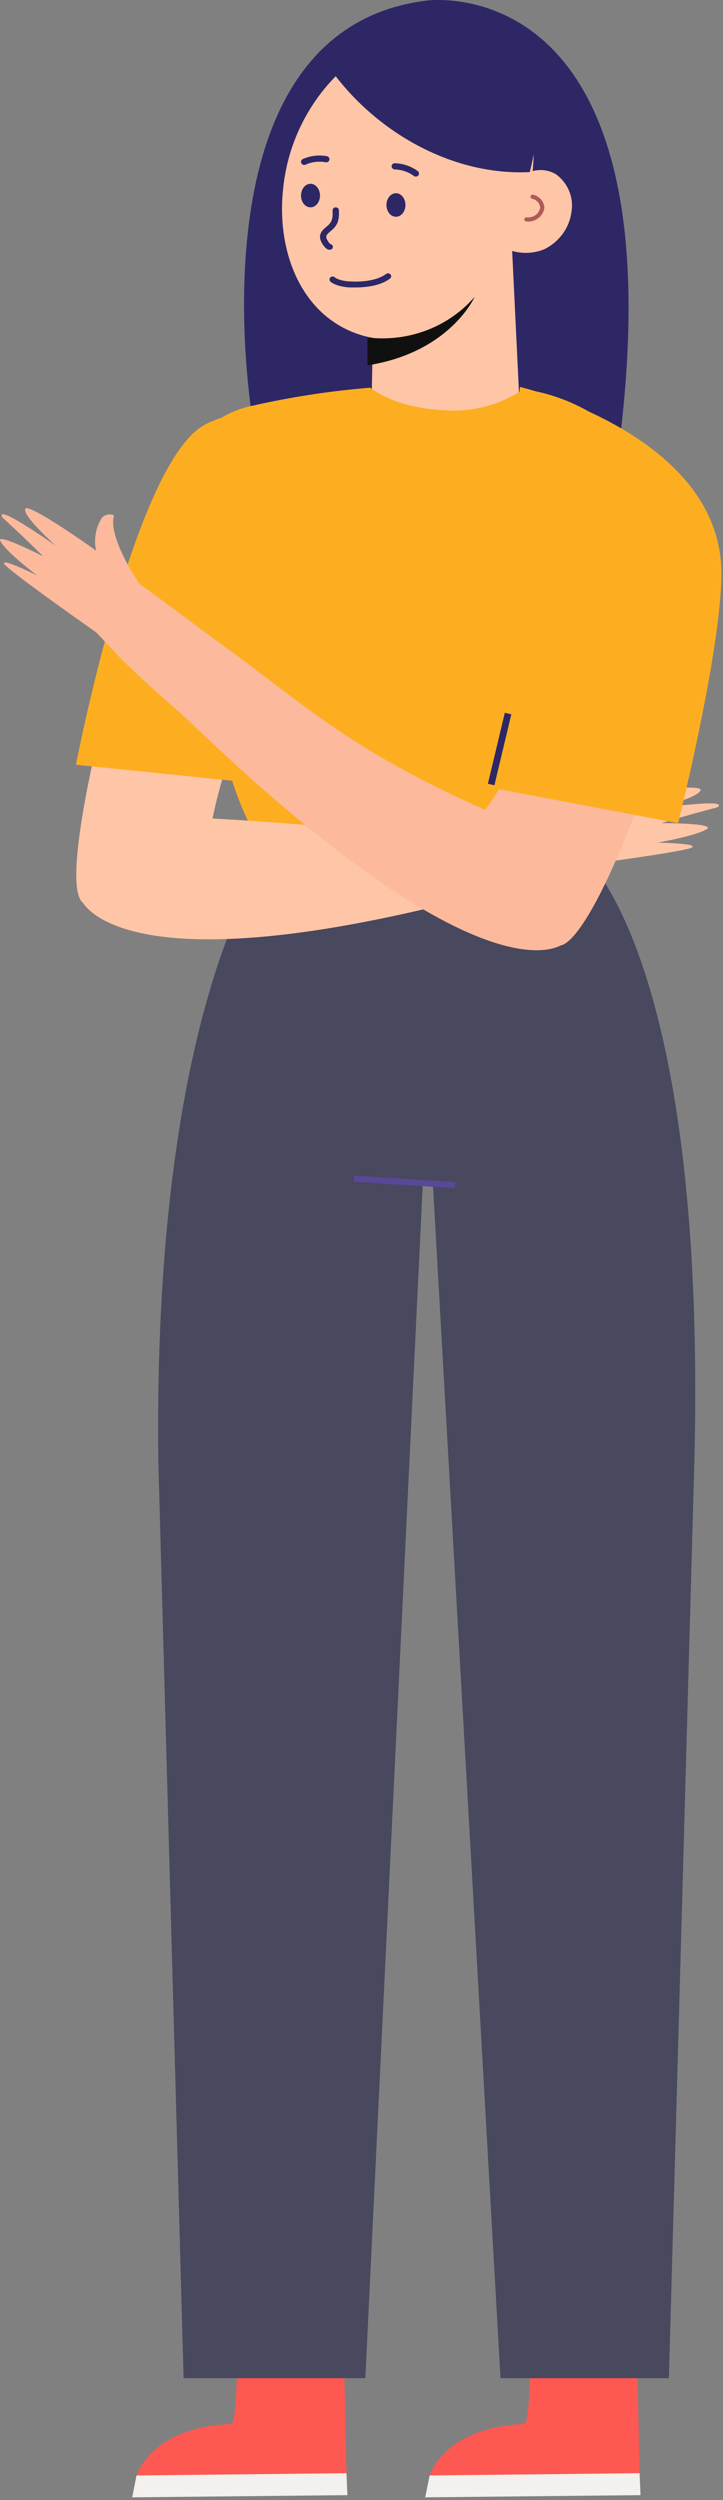
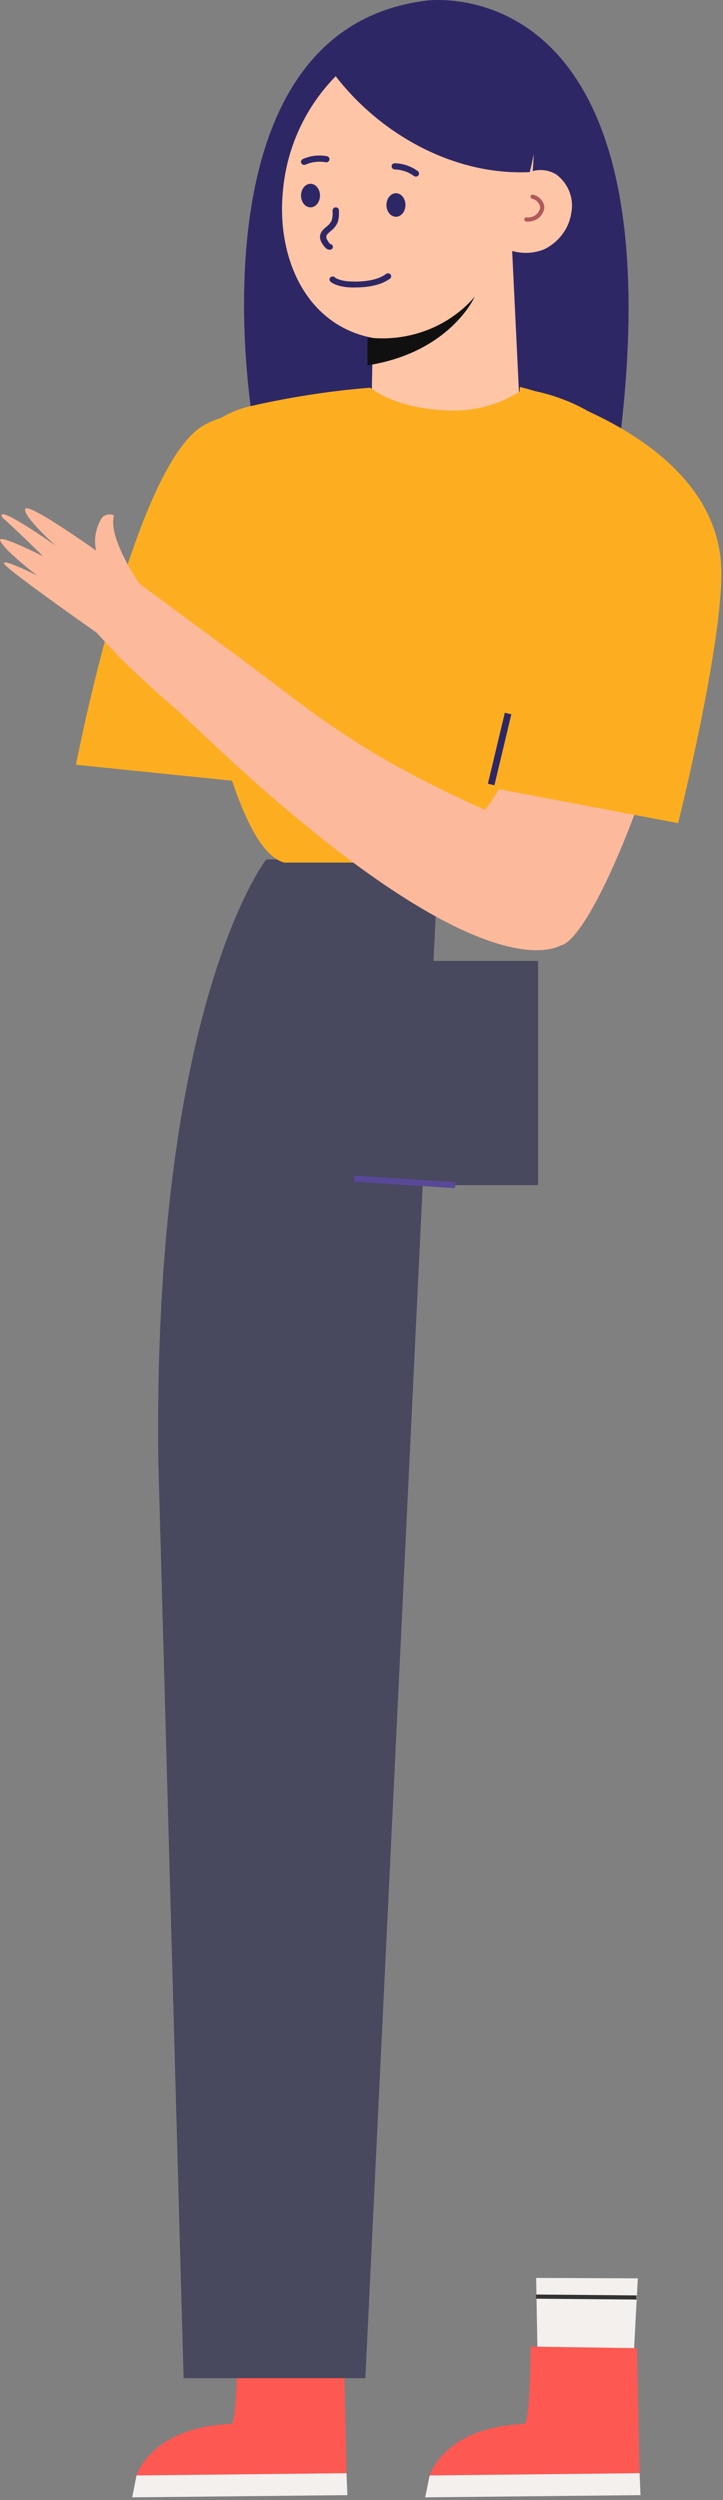
<svg xmlns="http://www.w3.org/2000/svg" width="162" height="560" viewBox="0 0 162 560" fill="none">
  <rect x="0" y="0" width="162" height="560" fill="#808080" stroke="none" />
  <path d="M54.858 532.626L54.458 510.257L77.252 510.349L76.051 532.626H54.858Z" fill="#F3F0ED" />
  <path d="M54.458 514.44L76.948 514.639" stroke="#323232" stroke-width="0.93" stroke-miterlimit="10" />
  <path d="M30.592 554.504C30.592 554.504 33.794 543.687 51.769 542.967C53.162 542.967 53.21 525.639 53.21 525.639L77.044 525.992L77.636 553.998L30.592 554.504Z" fill="#FD5852" />
  <path d="M30.592 554.504L29.616 559.406L77.844 558.916L77.636 553.998L30.592 554.504Z" fill="#F3F0ED" />
  <path d="M120.534 532.626L120.134 510.257L142.912 510.349L141.727 532.626H120.534Z" fill="#F3F0ED" />
  <path d="M120.134 514.44L142.624 514.639" stroke="#323232" stroke-width="0.93" stroke-miterlimit="10" />
  <path d="M96.268 554.504C96.268 554.504 99.469 543.687 117.445 542.967C118.838 542.967 118.886 525.639 118.886 525.639L142.72 525.992L143.312 553.998L96.268 554.504Z" fill="#FD5852" />
  <path d="M96.268 554.504L95.275 559.406L143.52 558.916L143.312 553.998L96.268 554.504Z" fill="#F3F0ED" />
-   <path d="M129.978 190.837C129.978 190.837 158.374 212.286 155.589 327.191L149.875 532.717H112.147L92.826 191.603L129.978 190.837Z" fill="#48485E" />
  <path d="M59.645 192.538C59.645 192.538 34.226 225.002 35.474 327.176L41.141 532.717H81.862L98.269 191.603L59.645 192.538Z" fill="#48485E" />
  <path d="M120.566 215.258H68.112V265.464H120.566V215.258Z" fill="#48485E" />
  <path d="M102.014 265.464L79.301 264.024" stroke="#594897" stroke-width="1.38" stroke-miterlimit="10" />
  <path d="M56.665 94.406C56.665 94.406 41.428 7.004 95.409 0.151C95.409 0.151 152.935 -8.307 138.523 101.335L56.665 94.406Z" fill="#2E2766" />
  <path d="M104.427 8.704C106.468 9.483 108.373 10.579 110.074 11.951C125.978 24.435 119.571 52.536 107.841 66.059C101.37 73.559 91.193 77.78 81.679 75.28C67.781 71.514 62.038 56.806 63.38 42.893C64.263 32.488 68.989 22.79 76.631 15.701C84.252 8.915 95.141 5.263 104.427 8.704Z" fill="#FEC5A7" />
  <path d="M111.49 54.621C112.969 55.687 114.716 56.36 116.555 56.573C118.393 56.785 120.257 56.53 121.959 55.831C123.606 55.019 125.022 53.834 126.082 52.378C127.142 50.923 127.814 49.242 128.041 47.482C128.314 45.916 128.142 44.309 127.542 42.828C126.942 41.349 125.937 40.05 124.632 39.071C123.237 38.222 121.559 37.908 119.932 38.192C118.306 38.476 116.852 39.337 115.86 40.603L111.49 54.621Z" fill="#FEC5A7" />
  <path d="M114.26 45.903L116.453 91.375C116.717 95.42 115.355 99.408 112.647 102.524C109.94 105.64 106.09 107.647 101.887 108.136V108.136C99.513 108.419 97.104 108.208 94.824 107.518C92.543 106.828 90.445 105.675 88.673 104.137C86.901 102.6 85.497 100.714 84.556 98.609C83.616 96.505 83.161 94.23 83.223 91.942L84.071 49.427L114.26 45.903Z" fill="#FEC5A7" />
  <path d="M82.337 81.837V75.587C86.815 76.135 91.365 75.589 95.563 74C99.761 72.412 103.471 69.832 106.347 66.501C106.347 66.501 100.873 78.942 82.337 81.837Z" fill="#111010" />
  <path d="M118.693 38.55C101.678 39.377 85.079 30.001 75.027 16.825C75.027 16.825 88.088 0.677 107.04 5.963C126.584 11.386 118.693 38.55 118.693 38.55Z" fill="#2E2766" />
  <path d="M117.941 49.152C118.359 49.201 118.782 49.171 119.187 49.064C119.592 48.957 119.972 48.774 120.303 48.527C120.634 48.279 120.912 47.971 121.119 47.621C121.326 47.271 121.459 46.886 121.511 46.486C121.462 45.914 121.225 45.371 120.834 44.937C120.443 44.502 119.918 44.197 119.334 44.065" stroke="#B05959" stroke-width="0.93" stroke-miterlimit="10" stroke-linecap="round" />
  <path d="M141.871 100.277C135.609 93.203 126.879 88.543 117.301 87.162C112.189 90.661 105.961 92.341 99.693 91.912C90.297 91.436 85.143 88.51 82.934 86.84C74 87.572 65.135 88.934 56.411 90.916C45.334 93.244 37.443 103.831 40.1 114.387C40.1 114.387 48.359 189.152 63.71 193.227H126.985C142.319 186.976 146.433 111.89 146.433 111.89C147.249 108.105 145.072 103.984 141.871 100.277Z" fill="#FDAE20" />
-   <path d="M65.231 133.813C57.628 151.325 50.425 169.526 47.623 183.345C81.238 185.199 79.893 187.252 102.799 183.82C108.689 182.916 114.132 182.058 118.293 181.384L122.231 180.756L126.201 180.112C126.201 180.112 137.613 174.26 138.75 169.281C139.23 169.31 139.689 169.48 140.064 169.768C140.439 170.056 140.713 170.447 140.847 170.889C141.012 173.47 140.129 176.011 138.382 177.983C138.382 177.983 157.366 175.286 156.982 176.987C156.597 178.688 146.865 181.124 146.865 181.124C146.865 181.124 161.992 178.979 161.047 180.511C160.695 181.108 161.047 180.511 148.242 184.372C148.242 184.372 160.263 184.372 158.422 185.689C156.117 187.221 147.314 188.753 147.314 188.753C147.314 188.753 156.597 188.891 155.045 189.841C153.492 190.791 129.434 193.947 129.434 193.947L121.783 196.628C115.524 198.482 109.65 200.014 104.175 201.224L97.421 203.093C32.593 218.644 20.412 205.024 18.539 202.174C13.657 198.298 21.741 161.161 33.553 123.104C34.653 119.502 37.047 116.387 40.312 114.31C43.578 112.233 47.505 111.327 51.401 111.752H51.897C54.464 112.043 56.924 112.903 59.083 114.263C61.241 115.624 63.039 117.447 64.333 119.588C65.627 121.73 66.382 124.13 66.538 126.599C66.694 129.069 66.246 131.539 65.231 133.813V133.813Z" fill="#FEC5A7" />
  <path d="M84.343 88.802C84.343 88.802 54.154 89.905 45.255 95.512C29.744 105.317 17.019 171.303 17.019 171.303L73.475 177.079L100.286 128.635L84.343 88.802Z" fill="#FDAE20" />
  <path d="M121.847 133.369C119.878 152.214 117.509 170.139 108.674 181.415C78.165 167.795 68.544 158.097 50.073 144.645C45.271 141.168 40.965 137.935 37.636 135.453L34.434 133.109L31.233 130.75C31.233 130.75 24.078 120.408 25.55 115.429C25.102 115.236 24.601 115.182 24.118 115.275C23.636 115.369 23.196 115.605 22.861 115.95C21.444 118.157 20.968 120.801 21.533 123.334C21.533 123.334 6.15 112.35 5.638 114.019C5.126 115.689 12.505 122.247 12.505 122.247C12.505 122.247 0.308 113.636 0.372 115.429C0.372 116.118 0.372 115.429 9.672 124.621C9.672 124.621 -0.941 119.213 0.068 121.174C1.3 123.61 8.343 128.926 8.343 128.926C8.343 128.926 0.068 124.79 0.964 126.322C1.86 127.854 21.549 141.643 21.549 141.643L27.023 147.464C31.622 151.938 36.04 155.978 40.277 159.583L45.287 164.302C104.048 220.008 122.551 213.328 125.609 211.796C131.819 210.601 146.53 177.355 155.045 138.533C156.646 130.872 151.54 123.074 144 120.148C143.856 120.148 144.641 120.24 144.481 120.148C142.09 119.251 139.515 118.896 136.957 119.111C134.399 119.325 131.928 120.103 129.736 121.383C127.544 122.663 125.692 124.411 124.323 126.491C122.955 128.57 122.107 130.924 121.847 133.369Z" fill="#FCB99C" />
  <path d="M116.501 86.672C116.501 86.672 162.12 97.397 161.64 129.003C161.368 146.775 151.94 184.387 151.94 184.387L107.873 176.038L116.501 86.672Z" fill="#FDAE20" />
  <path d="M113.843 159.828L110.05 175.731" stroke="#2E2766" stroke-width="1.5" stroke-miterlimit="10" />
  <path d="M86.593 45.808C86.576 46.329 86.683 46.845 86.902 47.291C87.121 47.736 87.441 48.091 87.823 48.311C88.204 48.531 88.63 48.605 89.045 48.525C89.461 48.445 89.848 48.214 90.158 47.861C90.468 47.508 90.686 47.05 90.786 46.543C90.885 46.036 90.862 45.504 90.718 45.014C90.573 44.523 90.315 44.097 89.976 43.789C89.637 43.481 89.231 43.304 88.811 43.281C88.532 43.266 88.253 43.32 87.99 43.438C87.727 43.557 87.486 43.739 87.28 43.974C87.074 44.209 86.907 44.492 86.79 44.806C86.672 45.121 86.605 45.461 86.593 45.808V45.808Z" fill="#2E2766" />
  <path d="M67.447 43.697C67.43 44.218 67.537 44.734 67.756 45.179C67.975 45.625 68.295 45.98 68.677 46.2C69.058 46.42 69.484 46.494 69.899 46.414C70.315 46.334 70.702 46.103 71.012 45.75C71.322 45.397 71.54 44.938 71.64 44.431C71.739 43.925 71.715 43.392 71.571 42.902C71.427 42.412 71.169 41.986 70.83 41.678C70.491 41.369 70.085 41.193 69.665 41.17C69.386 41.155 69.106 41.208 68.844 41.327C68.581 41.446 68.34 41.628 68.134 41.863C67.928 42.097 67.761 42.38 67.643 42.695C67.525 43.01 67.459 43.35 67.447 43.697V43.697Z" fill="#2E2766" />
  <path d="M73.861 55.945C74.04 55.954 74.215 55.897 74.349 55.786C74.484 55.676 74.567 55.52 74.582 55.353C74.597 55.185 74.542 55.019 74.429 54.889C74.316 54.759 74.153 54.675 73.976 54.656C73.756 54.44 73.572 54.194 73.43 53.927C72.787 52.9 73.163 52.561 74.069 51.781C74.755 51.27 75.295 50.606 75.64 49.85C75.894 49.085 75.996 48.282 75.94 47.483V47.113C75.94 46.936 75.865 46.766 75.732 46.641C75.599 46.516 75.419 46.446 75.231 46.446C75.043 46.446 74.862 46.516 74.729 46.641C74.596 46.766 74.522 46.936 74.522 47.113V47.488C74.572 48.133 74.5 48.782 74.309 49.403C74.03 49.958 73.618 50.444 73.103 50.82C72.214 51.586 71.003 52.633 72.203 54.574C72.814 55.534 73.305 55.945 73.861 55.945Z" fill="#2E2766" />
  <path d="M68.177 36.945C68.013 36.947 67.853 36.895 67.724 36.798C67.594 36.702 67.503 36.566 67.465 36.414C67.427 36.261 67.444 36.101 67.514 35.959C67.584 35.817 67.702 35.702 67.85 35.633C69.556 34.864 71.477 34.643 73.325 35.001C73.5 35.056 73.647 35.172 73.736 35.325C73.825 35.479 73.85 35.658 73.807 35.829C73.763 35.999 73.654 36.148 73.501 36.245C73.347 36.342 73.162 36.38 72.98 36.352C71.467 36.067 69.898 36.248 68.499 36.868C68.4 36.917 68.29 36.944 68.177 36.945V36.945Z" fill="#2E2766" />
  <path d="M88.17 37.891C88.021 37.822 87.9 37.706 87.826 37.563C87.751 37.42 87.729 37.259 87.761 37.105C87.793 36.951 87.879 36.814 88.004 36.717C88.129 36.619 88.286 36.566 88.449 36.568C90.323 36.611 92.15 37.24 93.658 38.36C93.791 38.485 93.872 38.652 93.885 38.829C93.898 39.006 93.843 39.178 93.729 39.313C93.615 39.448 93.451 39.535 93.271 39.556C93.091 39.577 92.906 39.532 92.755 39.428C91.517 38.519 90.025 38.005 88.494 37.961C88.382 37.962 88.272 37.938 88.17 37.891V37.891Z" fill="#2E2766" />
  <path d="M79.591 64.39C79.206 64.39 78.844 64.39 78.526 64.39C77.504 64.359 76.493 64.182 75.527 63.868C75.148 63.742 74.783 63.579 74.44 63.382C73.771 62.99 73.771 62.603 73.883 62.337C73.949 62.192 74.069 62.073 74.22 62.004C74.371 61.934 74.544 61.917 74.708 61.956C74.861 61.99 74.997 62.073 75.092 62.191L75.193 62.269C75.452 62.411 75.724 62.53 76.007 62.624C76.84 62.892 77.713 63.034 78.593 63.047C80.578 63.142 84.251 63.047 86.509 61.365C86.657 61.256 86.845 61.207 87.031 61.228C87.218 61.249 87.388 61.339 87.504 61.477C87.62 61.616 87.673 61.792 87.65 61.967C87.628 62.142 87.532 62.301 87.384 62.41C85.154 64.071 81.865 64.39 79.591 64.39Z" fill="#2E2766" />
</svg>